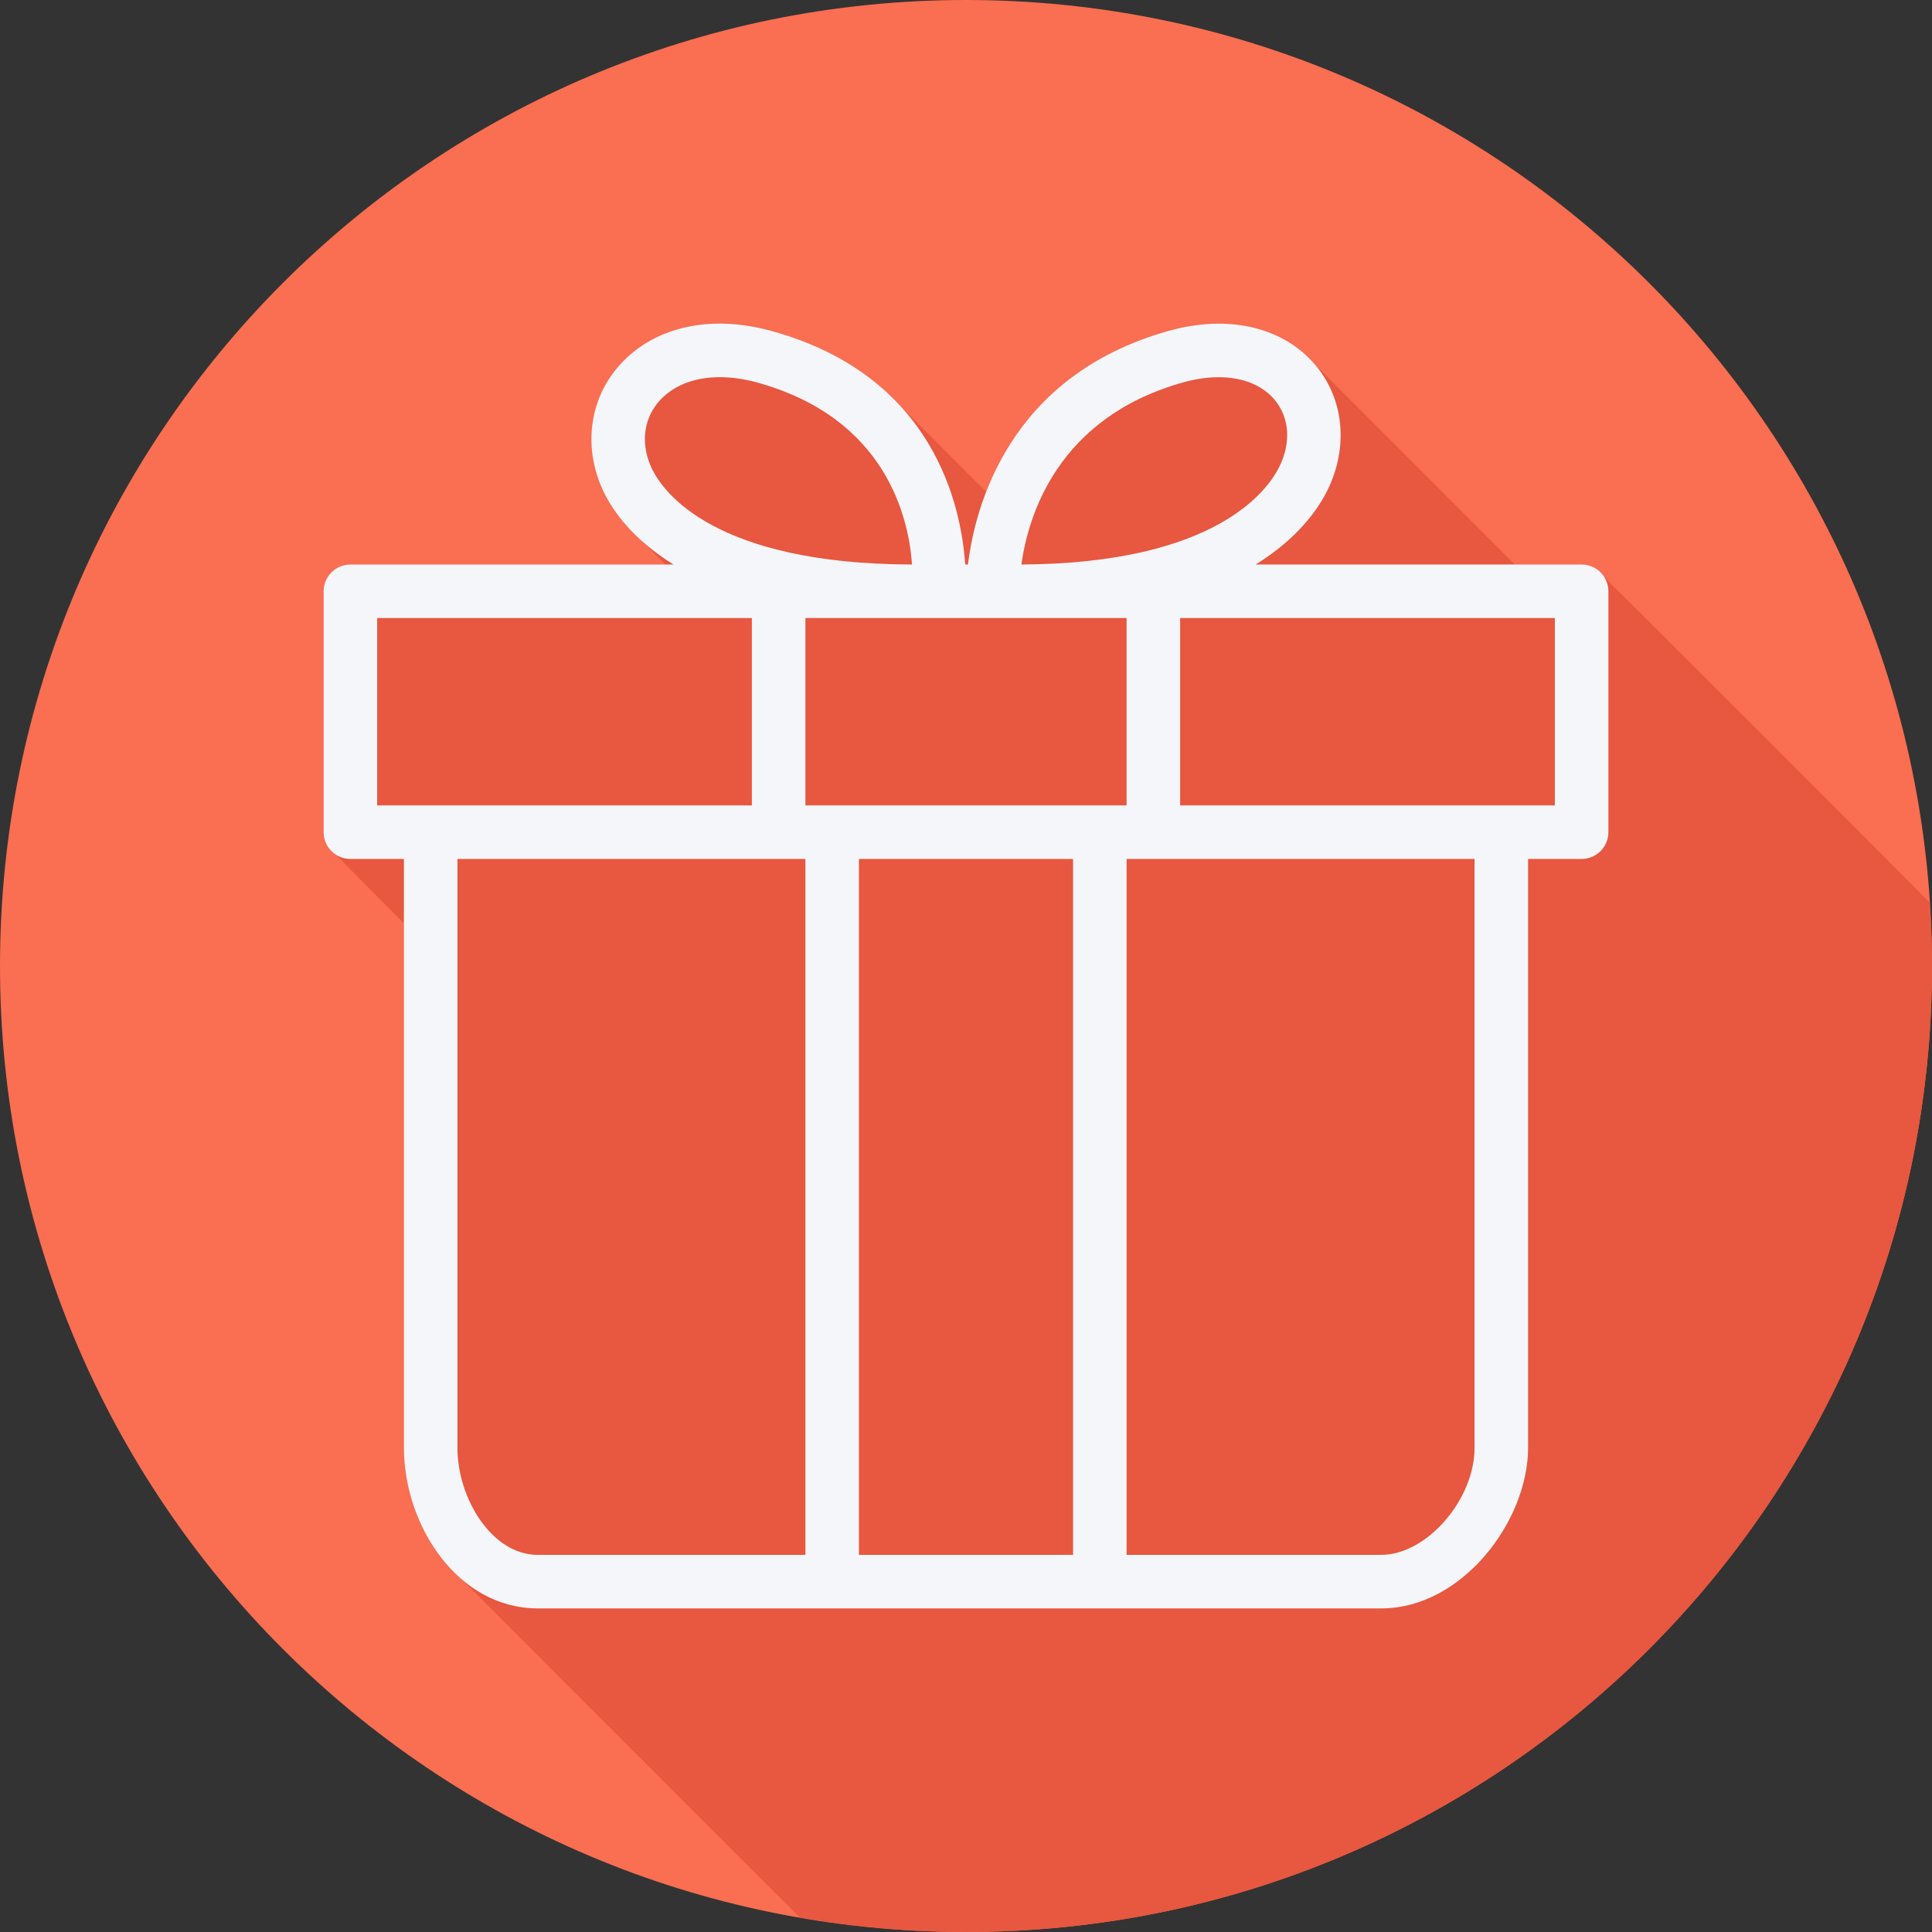
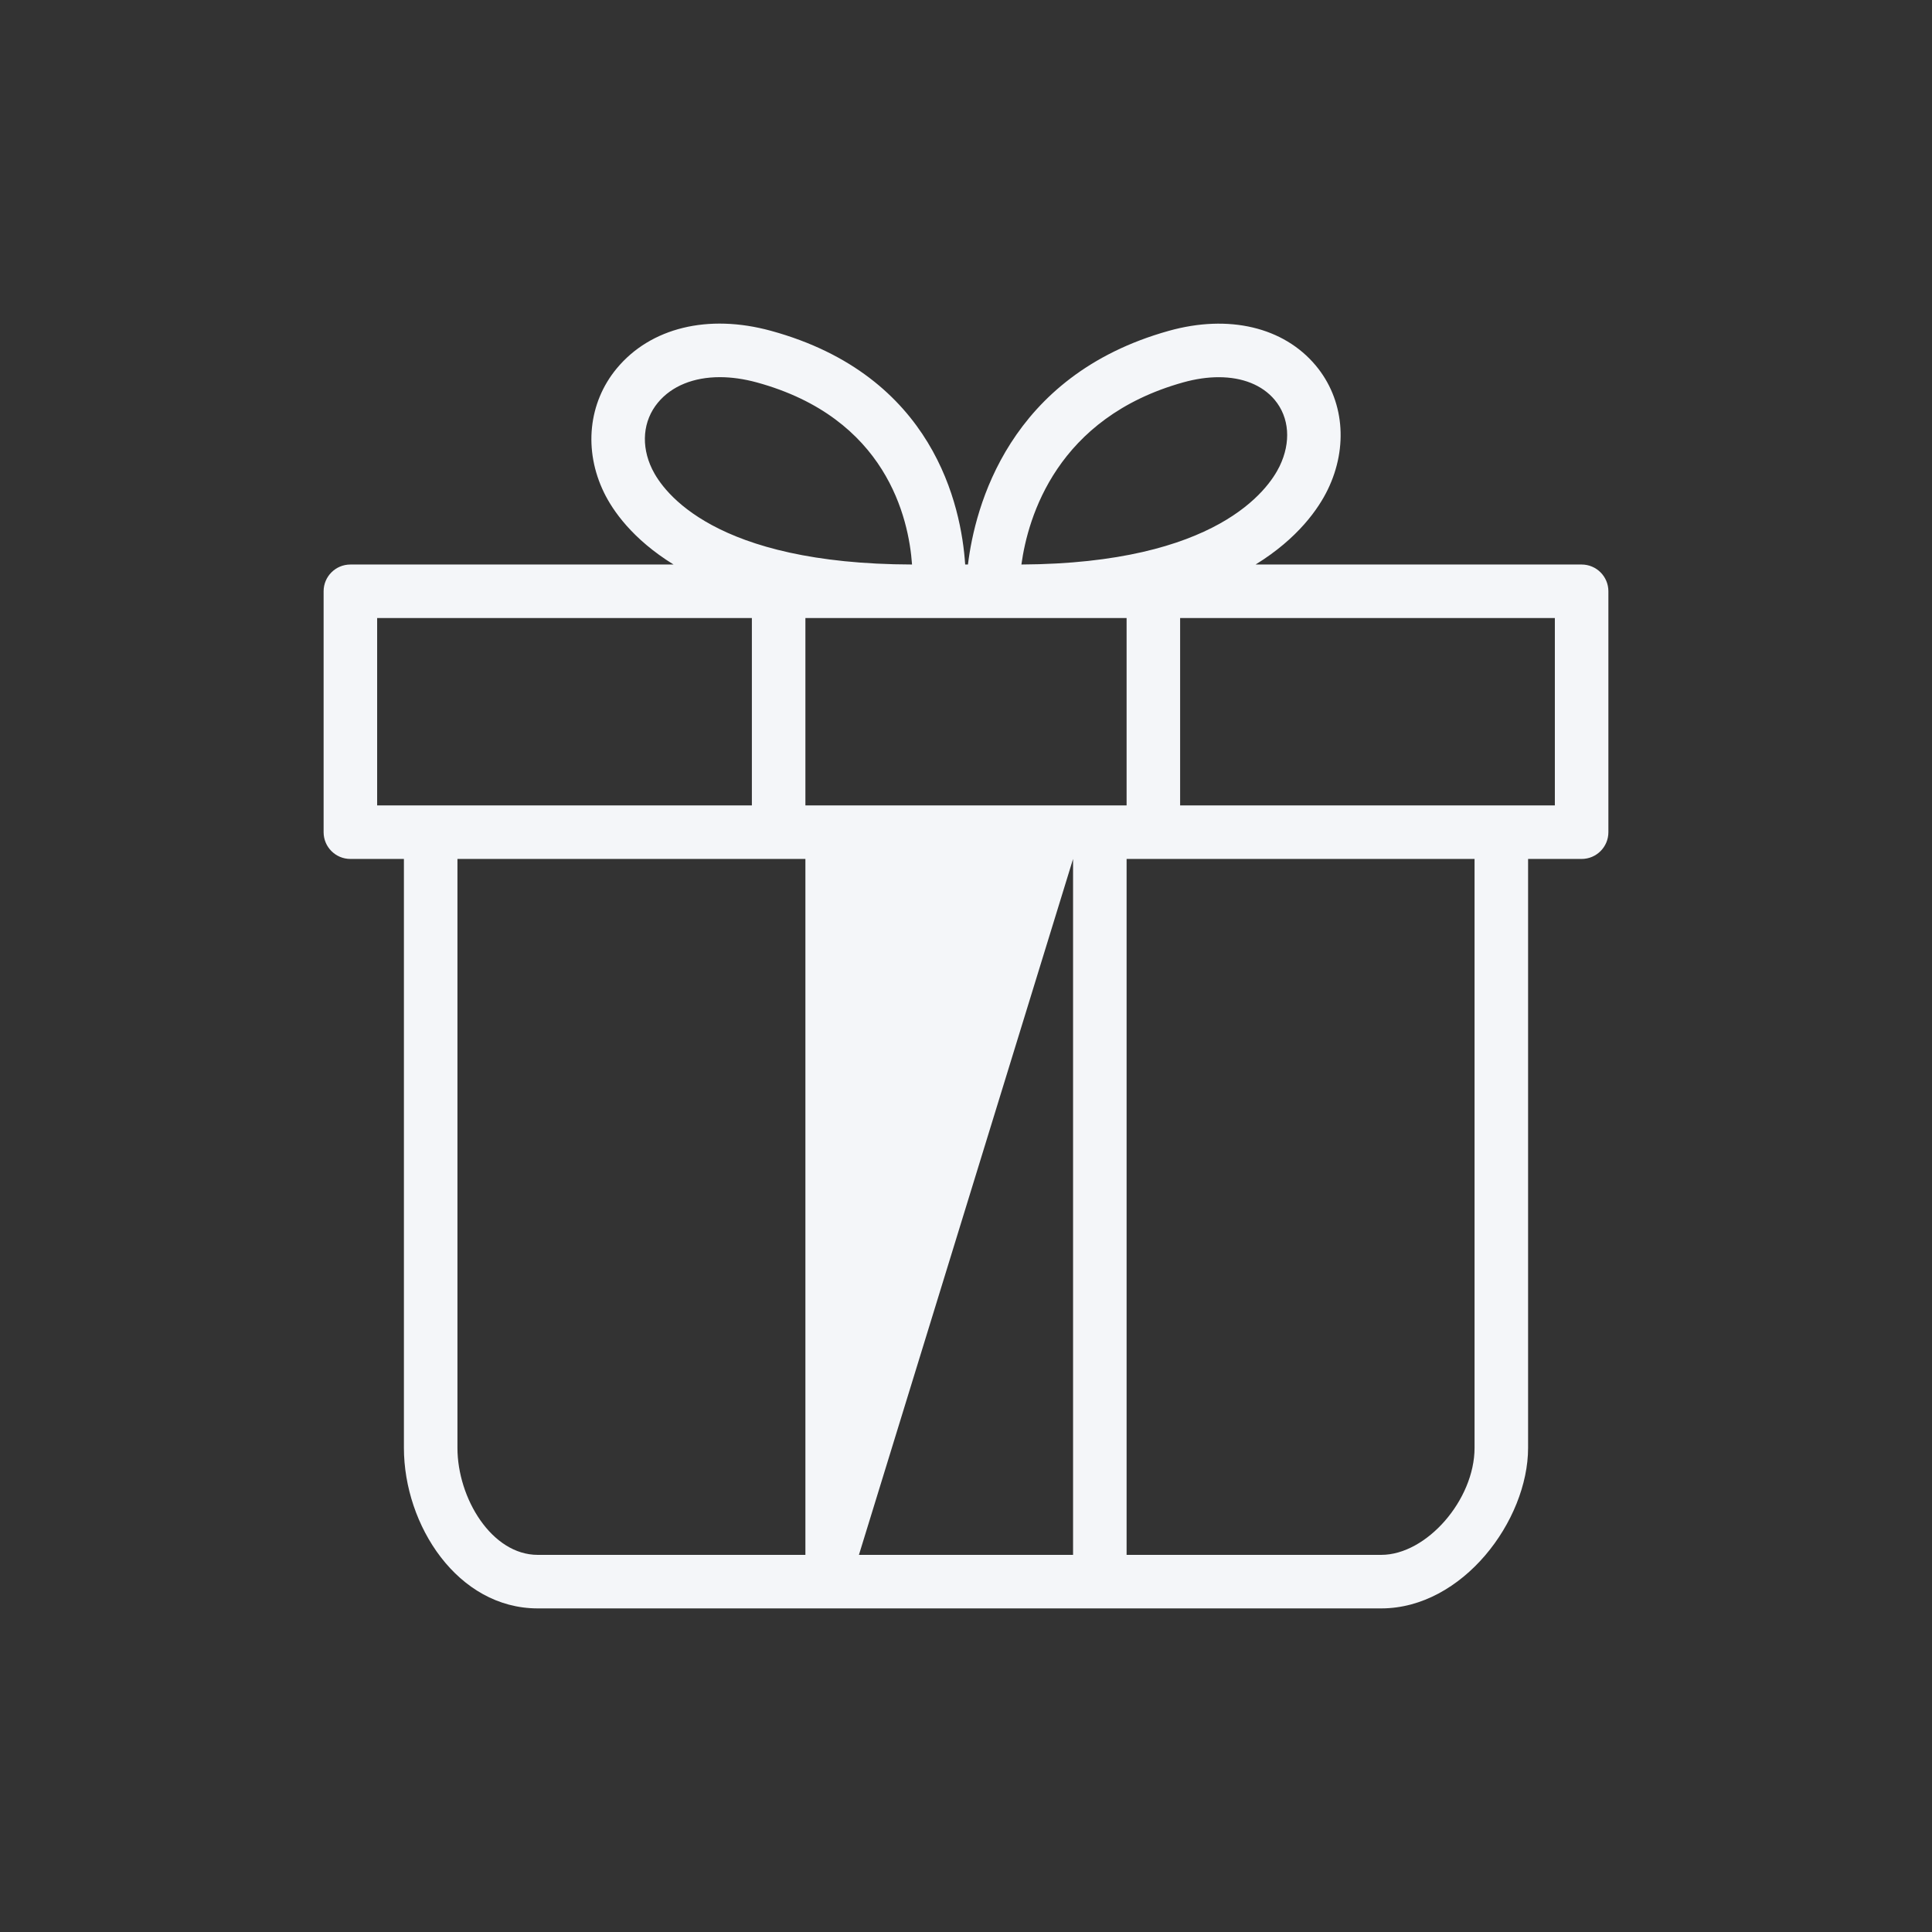
<svg xmlns="http://www.w3.org/2000/svg" height="800px" width="800px" version="1.1" id="Layer_1" viewBox="0 0 512 512" xml:space="preserve">
  <rect x="0" y="0" width="512" height="512" fill="#333333" stroke="none" />
-   <path style="fill:#FA6E51;" d="M512,256.006C512,397.402,397.394,512.004,256.004,512C114.606,512.004,0,397.402,0,256.006  C-0.007,114.61,114.606,0,256.004,0C397.394,0,512,114.614,512,256.006z" />
-   <path style="fill:#E8573F;" d="M512,256.005c0-5.653-0.249-11.247-0.609-16.81c-0.213-0.205-0.387-0.45-0.631-0.63  c-0.425-0.576-83.941-84.093-84.517-84.516c-0.425-0.576-0.908-1.06-1.483-1.485c-1.292-1.751-3.269-2.962-5.613-2.962h-17.703  c-0.474-0.463-54.258-54.337-54.789-54.788c-8.692-8.524-22.206-11.25-36.91-7.14c-28.892,8.07-42.22,26.762-48.389,42.669  c-0.388-0.379-24.349-24.382-24.871-24.864c-7.505-7.421-17.825-13.886-32.179-17.815c-16.642-4.561-31.906-0.825-40.86,9.971  c-7.54,9.085-8.832,21.692-3.377,32.9c1.308,2.688,3.698,6.289,7.345,10.105c0.426,0.483,8.925,8.939,8.946,8.962H92.853  c-3.917,0-7.093,3.175-7.093,7.093v63.84c0,2.343,1.211,4.321,2.963,5.613c0.425,0.576,18.1,18.345,18.317,18.57v138.964  c0,12.973,5.7,26.494,15.223,34.726c0.503,0.487,0.956,1.027,1.483,1.483c0.503,0.487,86.955,87.027,87.482,87.482  c0.267,0.258,0.529,0.518,0.786,0.786c14.3,2.477,28.981,3.842,43.99,3.841C397.394,512.004,512,397.401,512,256.005z" />
-   <path style="fill:#F4F6F9;" d="M419.147,149.603h-86.404c11.309-6.962,16.719-14.886,19.125-19.846  c5.504-11.35,4.288-23.947-3.169-32.876c-8.521-10.204-23.081-13.643-38.955-9.206c-42.532,11.879-51.383,46.793-53.227,61.929  h-0.734c-1.03-15.468-8.246-50.105-51.479-61.938c-16.642-4.561-31.906-0.825-40.86,9.971c-7.54,9.085-8.832,21.692-3.377,32.9  c2.321,4.769,7.535,12.343,18.437,19.067H92.853c-3.917,0-7.093,3.177-7.093,7.093v63.84c0,3.917,3.177,7.093,7.093,7.093h14.187  v156.053c0,20.553,14.253,42.56,35.467,42.56h223.537c21.557,0,38.916-23.282,38.916-42.56V227.63h14.187  c3.917,0,7.093-3.177,7.093-7.093v-63.84C426.24,152.779,423.064,149.603,419.147,149.603z M284.373,227.63v184.427h-56.747V227.63  L284.373,227.63L284.373,227.63z M213.44,213.443V163.79h85.12v49.653H213.44z M313.561,101.334  c3.297-0.922,6.463-1.372,9.407-1.372c6.286,0,11.543,2.064,14.842,6.01c3.893,4.662,4.374,11.235,1.295,17.591  c-3.017,6.217-16.656,25.758-68.422,26.038C272.414,137.006,280.061,110.693,313.561,101.334z M172.823,124.325  c-3.03-6.227-2.455-12.818,1.538-17.633c3.668-4.423,9.49-6.74,16.411-6.74c3.075,0,6.369,0.458,9.785,1.392  c34.327,9.396,40.277,35.945,41.143,48.257C189.282,149.468,175.771,130.384,172.823,124.325z M99.947,163.79h99.307v49.653h-85.12  H99.947V163.79z M121.227,383.683V227.63h92.213v184.427h-70.933C130.329,412.057,121.227,397.076,121.227,383.683z   M390.773,383.683c0,13.789-12.711,28.373-24.73,28.373H298.56V227.63h92.213L390.773,383.683L390.773,383.683z M412.053,213.443  h-14.187h-85.12V163.79h99.307L412.053,213.443L412.053,213.443z" />
+   <path style="fill:#F4F6F9;" d="M419.147,149.603h-86.404c11.309-6.962,16.719-14.886,19.125-19.846  c5.504-11.35,4.288-23.947-3.169-32.876c-8.521-10.204-23.081-13.643-38.955-9.206c-42.532,11.879-51.383,46.793-53.227,61.929  h-0.734c-1.03-15.468-8.246-50.105-51.479-61.938c-16.642-4.561-31.906-0.825-40.86,9.971c-7.54,9.085-8.832,21.692-3.377,32.9  c2.321,4.769,7.535,12.343,18.437,19.067H92.853c-3.917,0-7.093,3.177-7.093,7.093v63.84c0,3.917,3.177,7.093,7.093,7.093h14.187  v156.053c0,20.553,14.253,42.56,35.467,42.56h223.537c21.557,0,38.916-23.282,38.916-42.56V227.63h14.187  c3.917,0,7.093-3.177,7.093-7.093v-63.84C426.24,152.779,423.064,149.603,419.147,149.603z M284.373,227.63v184.427h-56.747L284.373,227.63L284.373,227.63z M213.44,213.443V163.79h85.12v49.653H213.44z M313.561,101.334  c3.297-0.922,6.463-1.372,9.407-1.372c6.286,0,11.543,2.064,14.842,6.01c3.893,4.662,4.374,11.235,1.295,17.591  c-3.017,6.217-16.656,25.758-68.422,26.038C272.414,137.006,280.061,110.693,313.561,101.334z M172.823,124.325  c-3.03-6.227-2.455-12.818,1.538-17.633c3.668-4.423,9.49-6.74,16.411-6.74c3.075,0,6.369,0.458,9.785,1.392  c34.327,9.396,40.277,35.945,41.143,48.257C189.282,149.468,175.771,130.384,172.823,124.325z M99.947,163.79h99.307v49.653h-85.12  H99.947V163.79z M121.227,383.683V227.63h92.213v184.427h-70.933C130.329,412.057,121.227,397.076,121.227,383.683z   M390.773,383.683c0,13.789-12.711,28.373-24.73,28.373H298.56V227.63h92.213L390.773,383.683L390.773,383.683z M412.053,213.443  h-14.187h-85.12V163.79h99.307L412.053,213.443L412.053,213.443z" />
</svg>